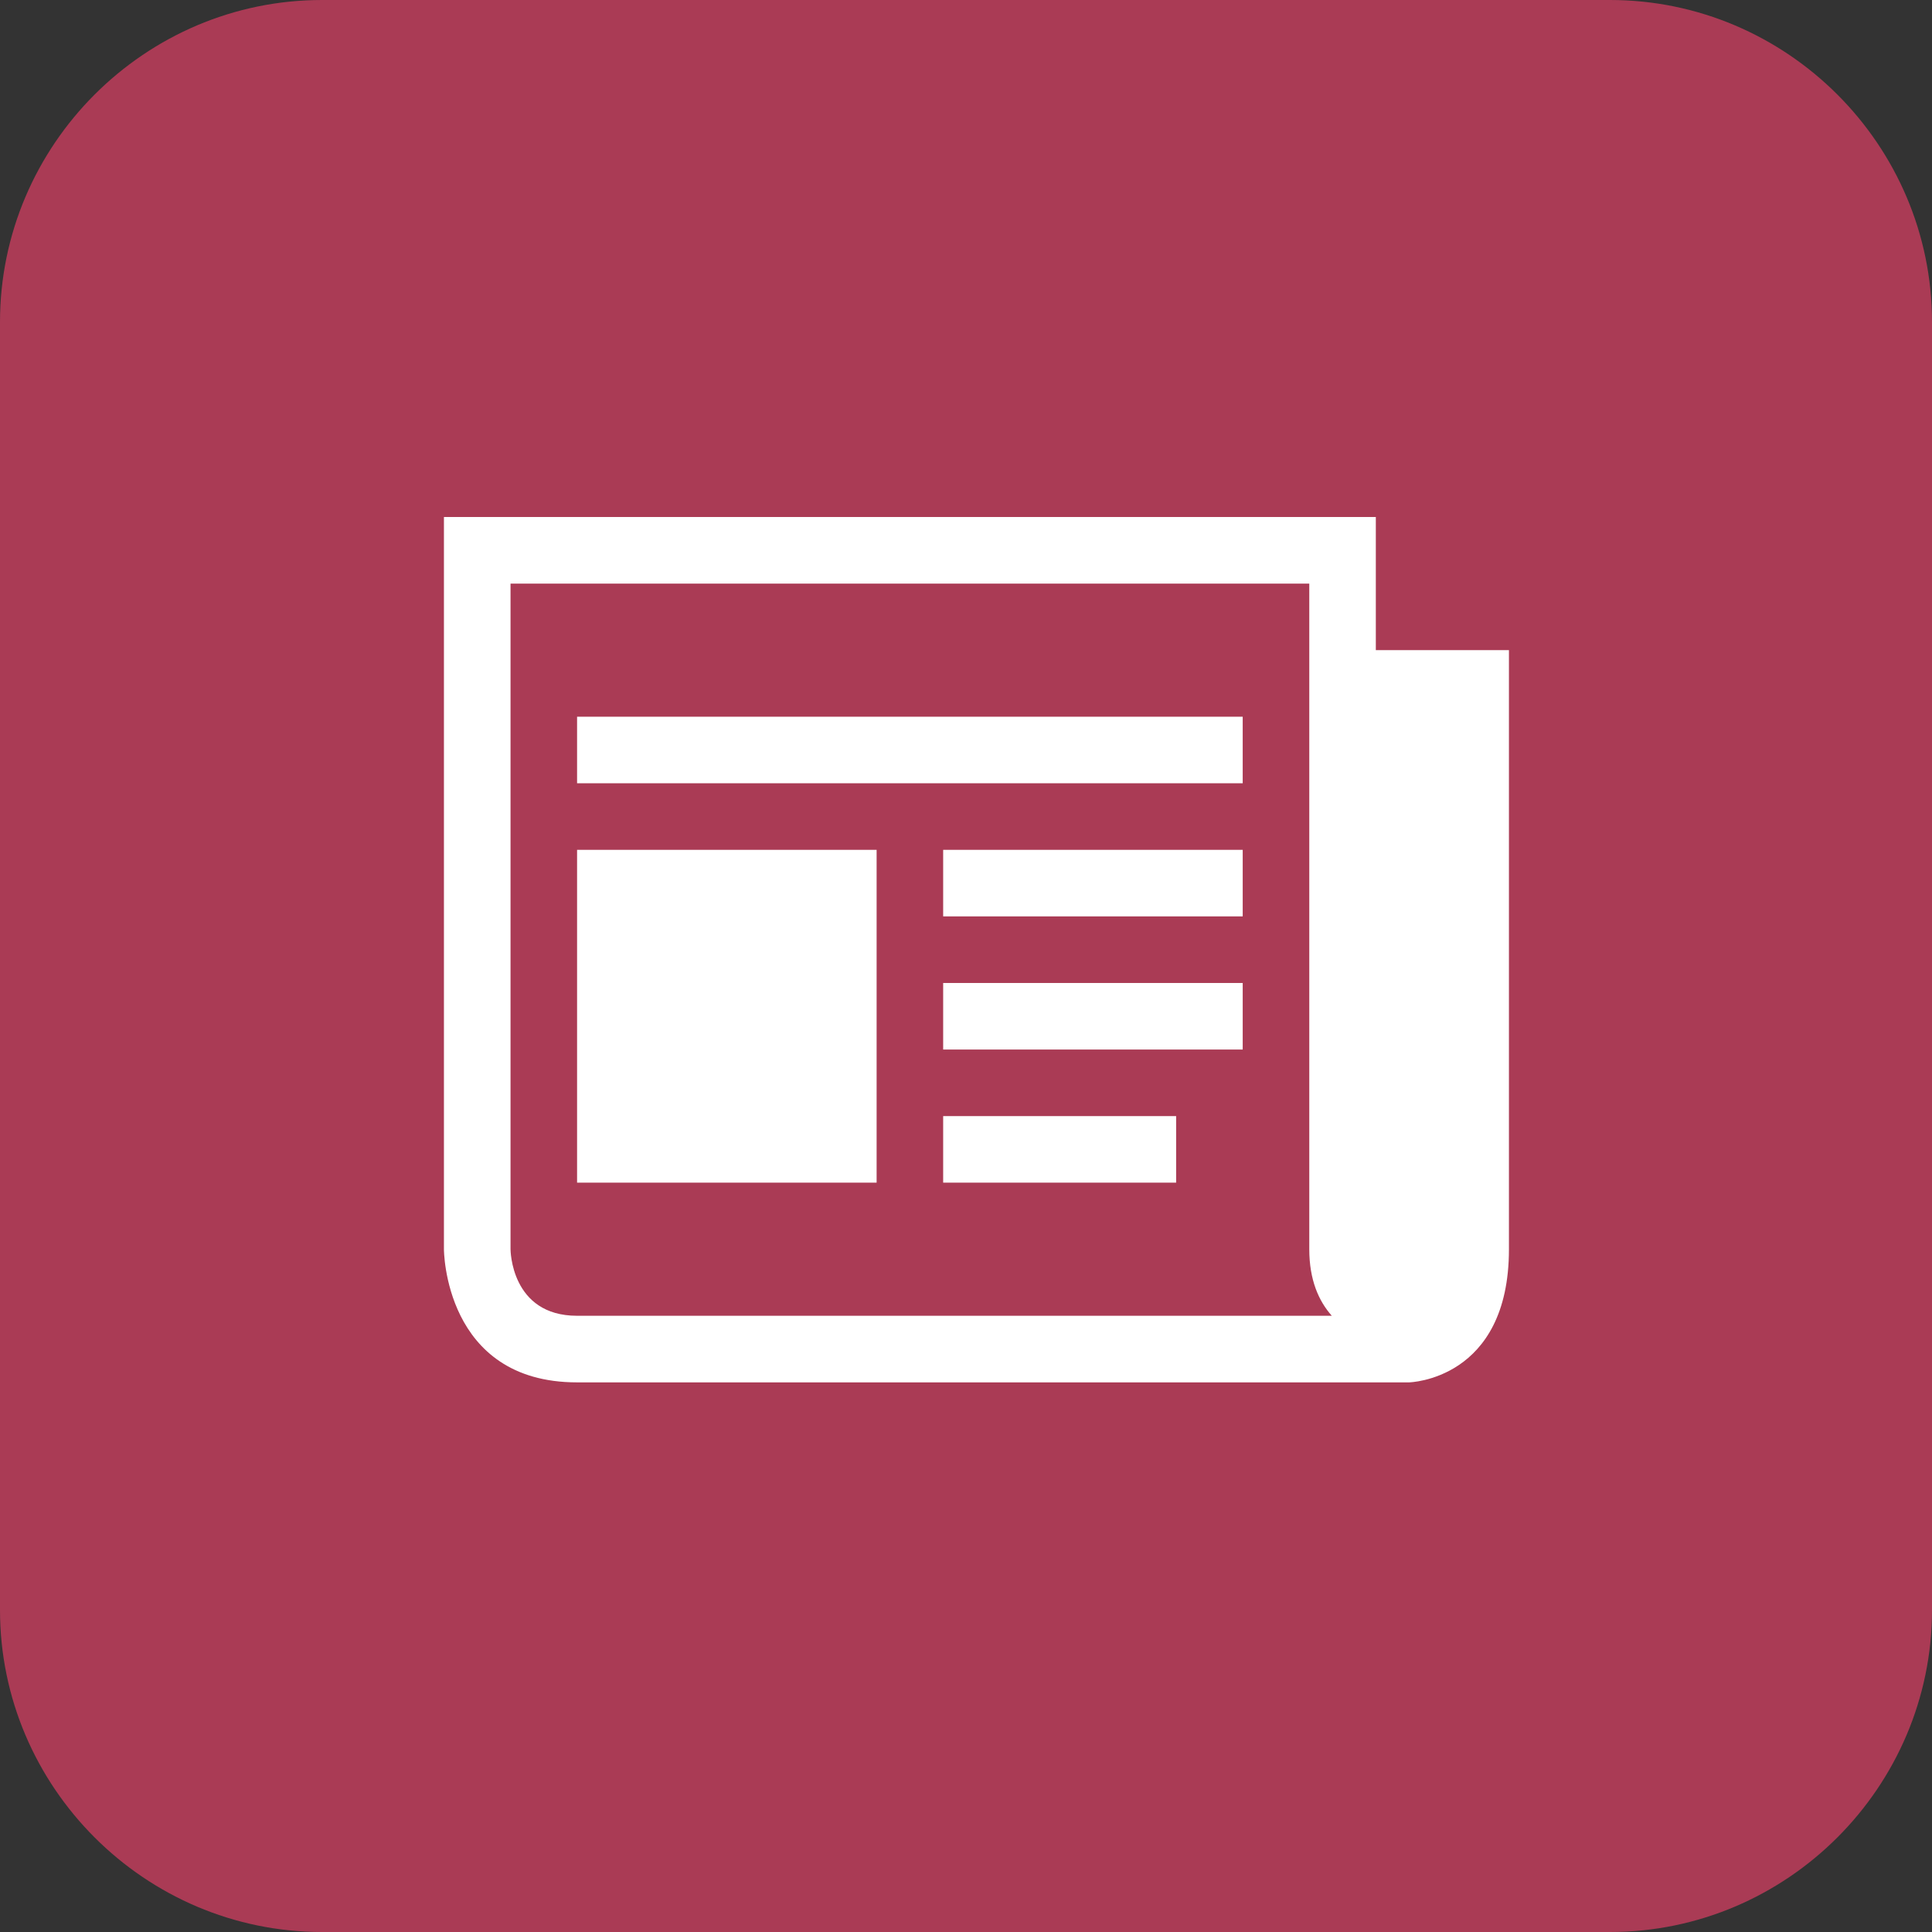
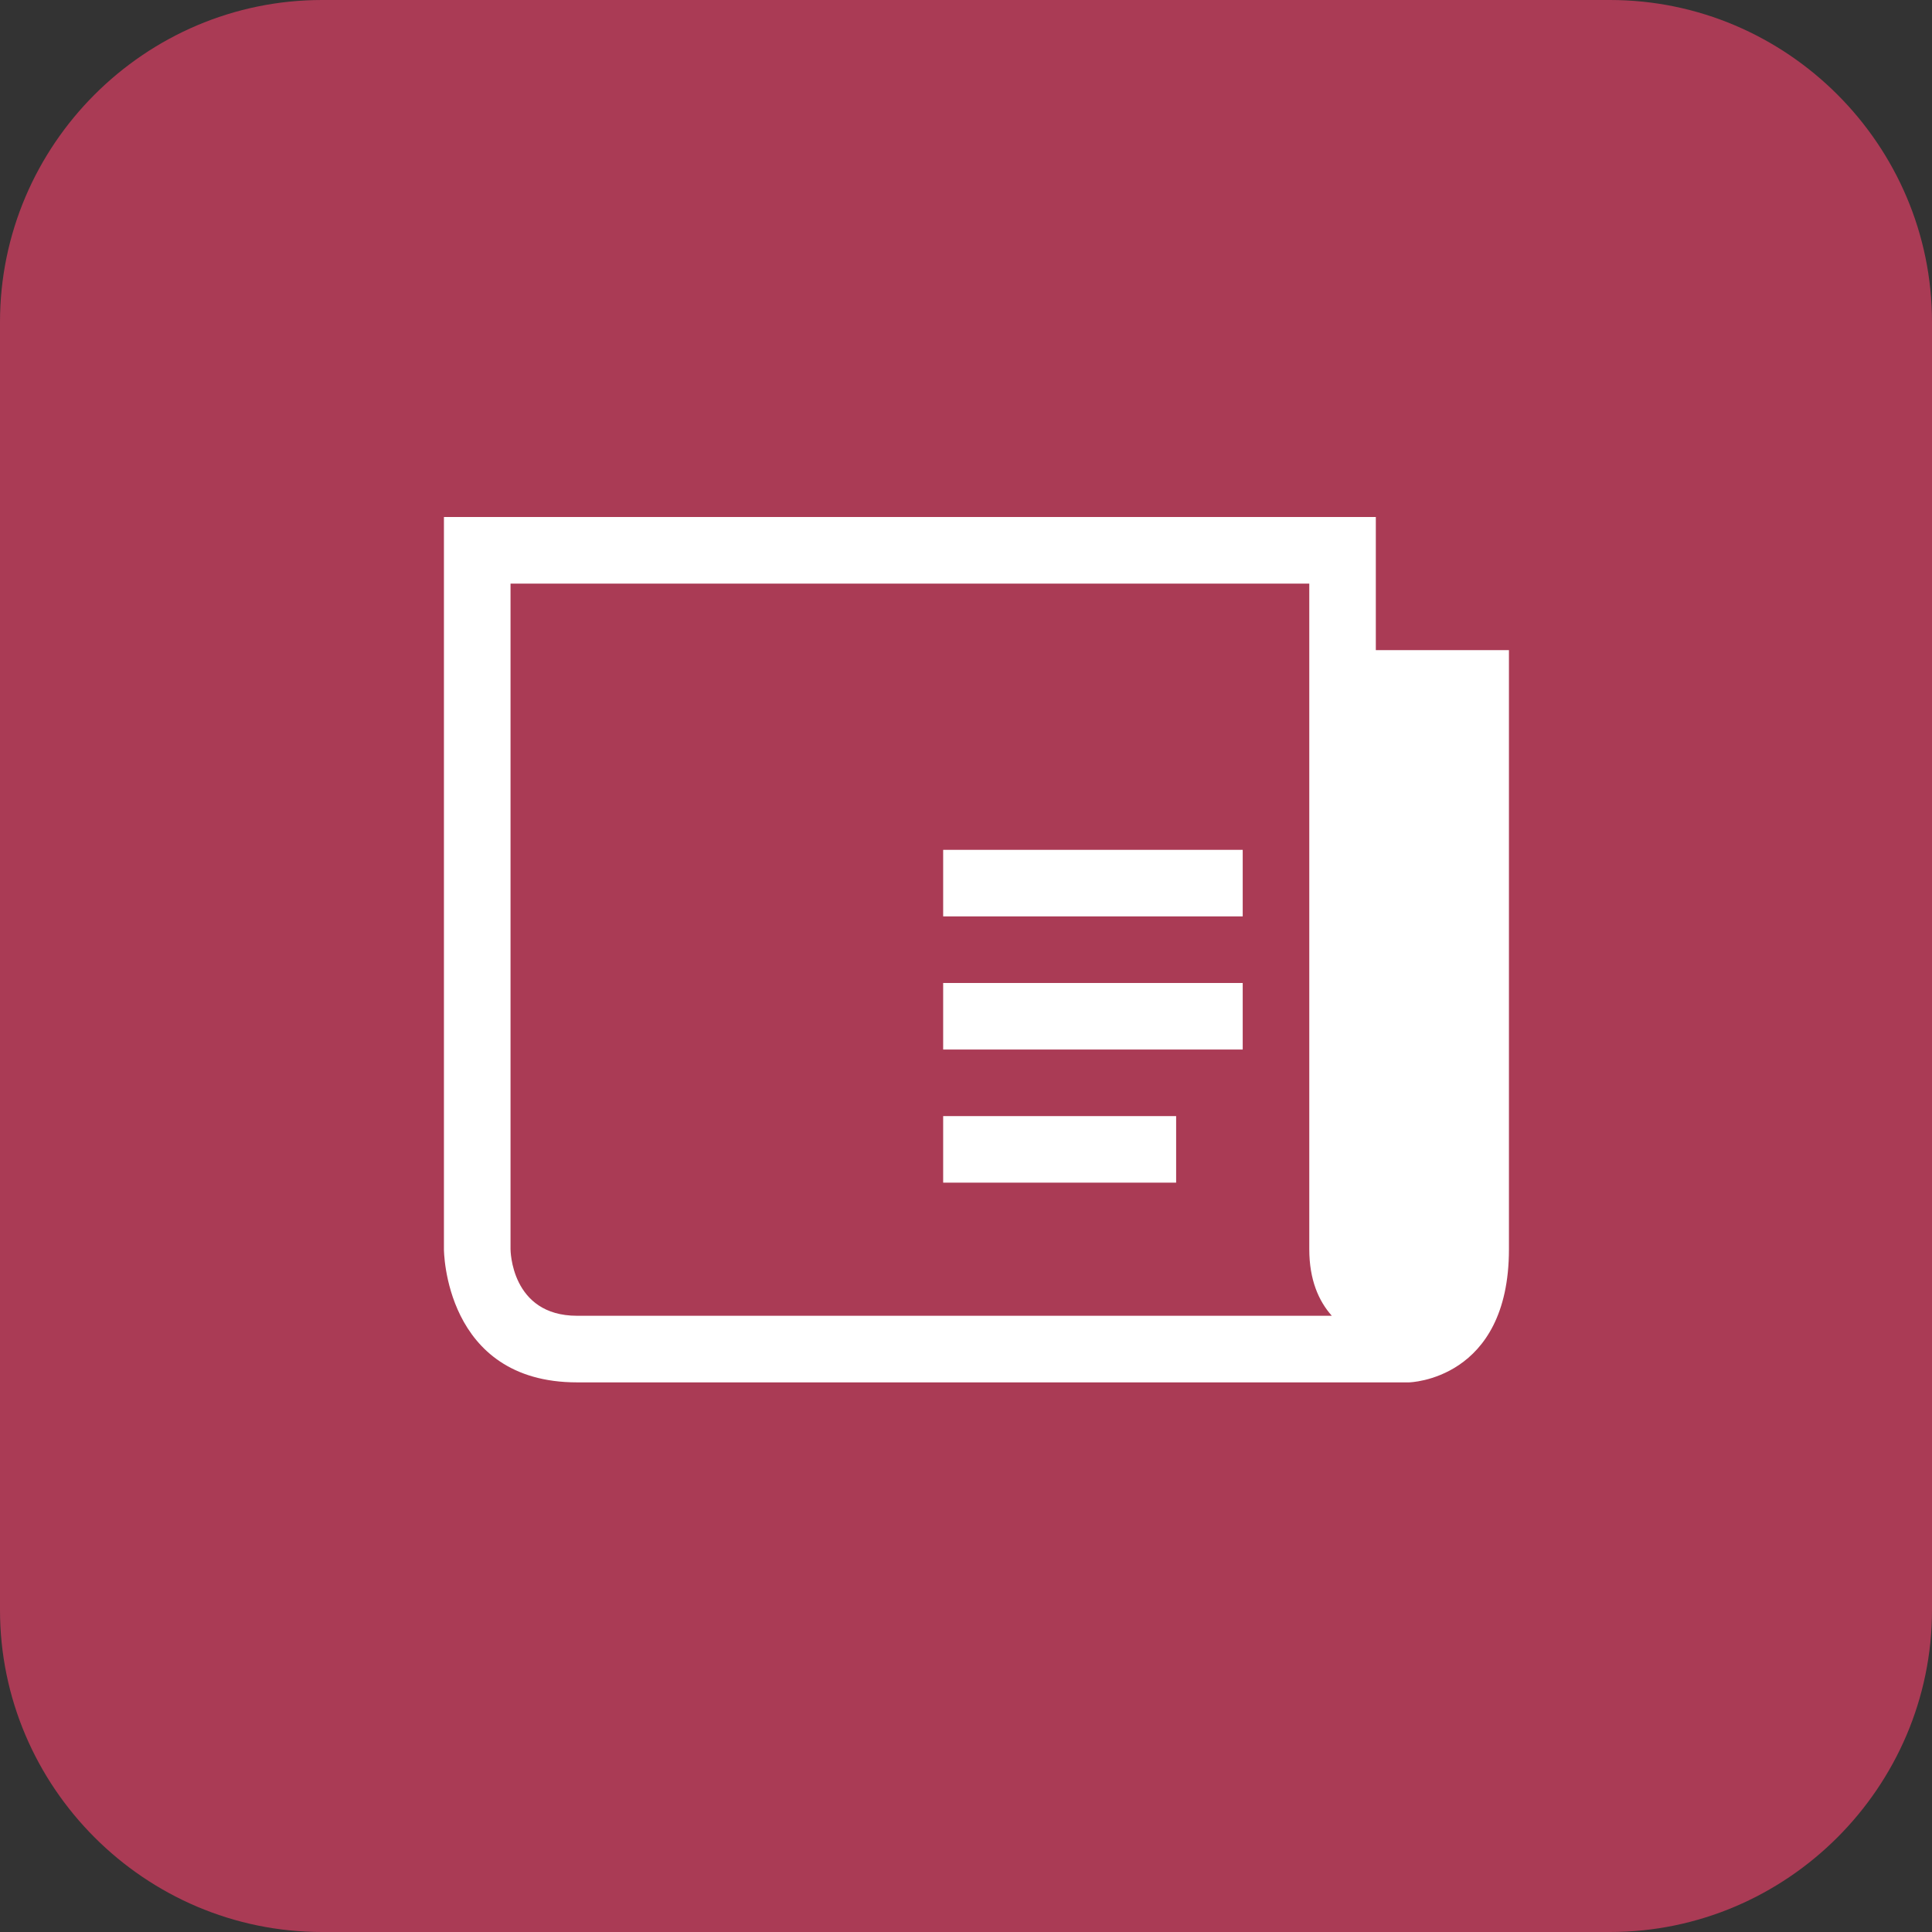
<svg xmlns="http://www.w3.org/2000/svg" version="1.1" id="レイヤー_1" x="0px" y="0px" width="72px" height="72px" viewBox="0 0 72 72" style="enable-background:new 0 0 72 72;" xml:space="preserve">
  <rect x="0" y="0" width="72" height="72" fill="#333333" stroke="none" />
  <g>
    <path style="fill:#AA3B55;" d="M60,72H12C5.4,72,0,66.6,0,60V12C0,5.4,5.4,0,12,0h48C66.6,0,72,5.4,72,12v48C72,66.6,66.6,72,60,72   z" />
    <g>
      <g>
        <path style="fill:#FFFFFF;" d="M51.273,24.229v-4.961H16.544v27.287c0,0,0,4.962,4.961,4.962h31.007c0,0,3.722-0.077,3.722-4.962     V24.229H51.273z M21.506,49.035c-2.48,0-2.48-2.48-2.48-2.48V21.749h29.767v24.806c0,1.143,0.353,1.934,0.839,2.48H21.506z" />
-         <rect x="21.506" y="26.71" style="fill:#FFFFFF;" width="24.806" height="2.48" />
        <rect x="35.149" y="41.594" style="fill:#FFFFFF;" width="8.682" height="2.48" />
        <rect x="35.149" y="36.633" style="fill:#FFFFFF;" width="11.163" height="2.48" />
        <rect x="35.149" y="31.671" style="fill:#FFFFFF;" width="11.163" height="2.48" />
-         <rect x="21.506" y="31.671" style="fill:#FFFFFF;" width="11.163" height="12.403" />
      </g>
    </g>
  </g>
</svg>